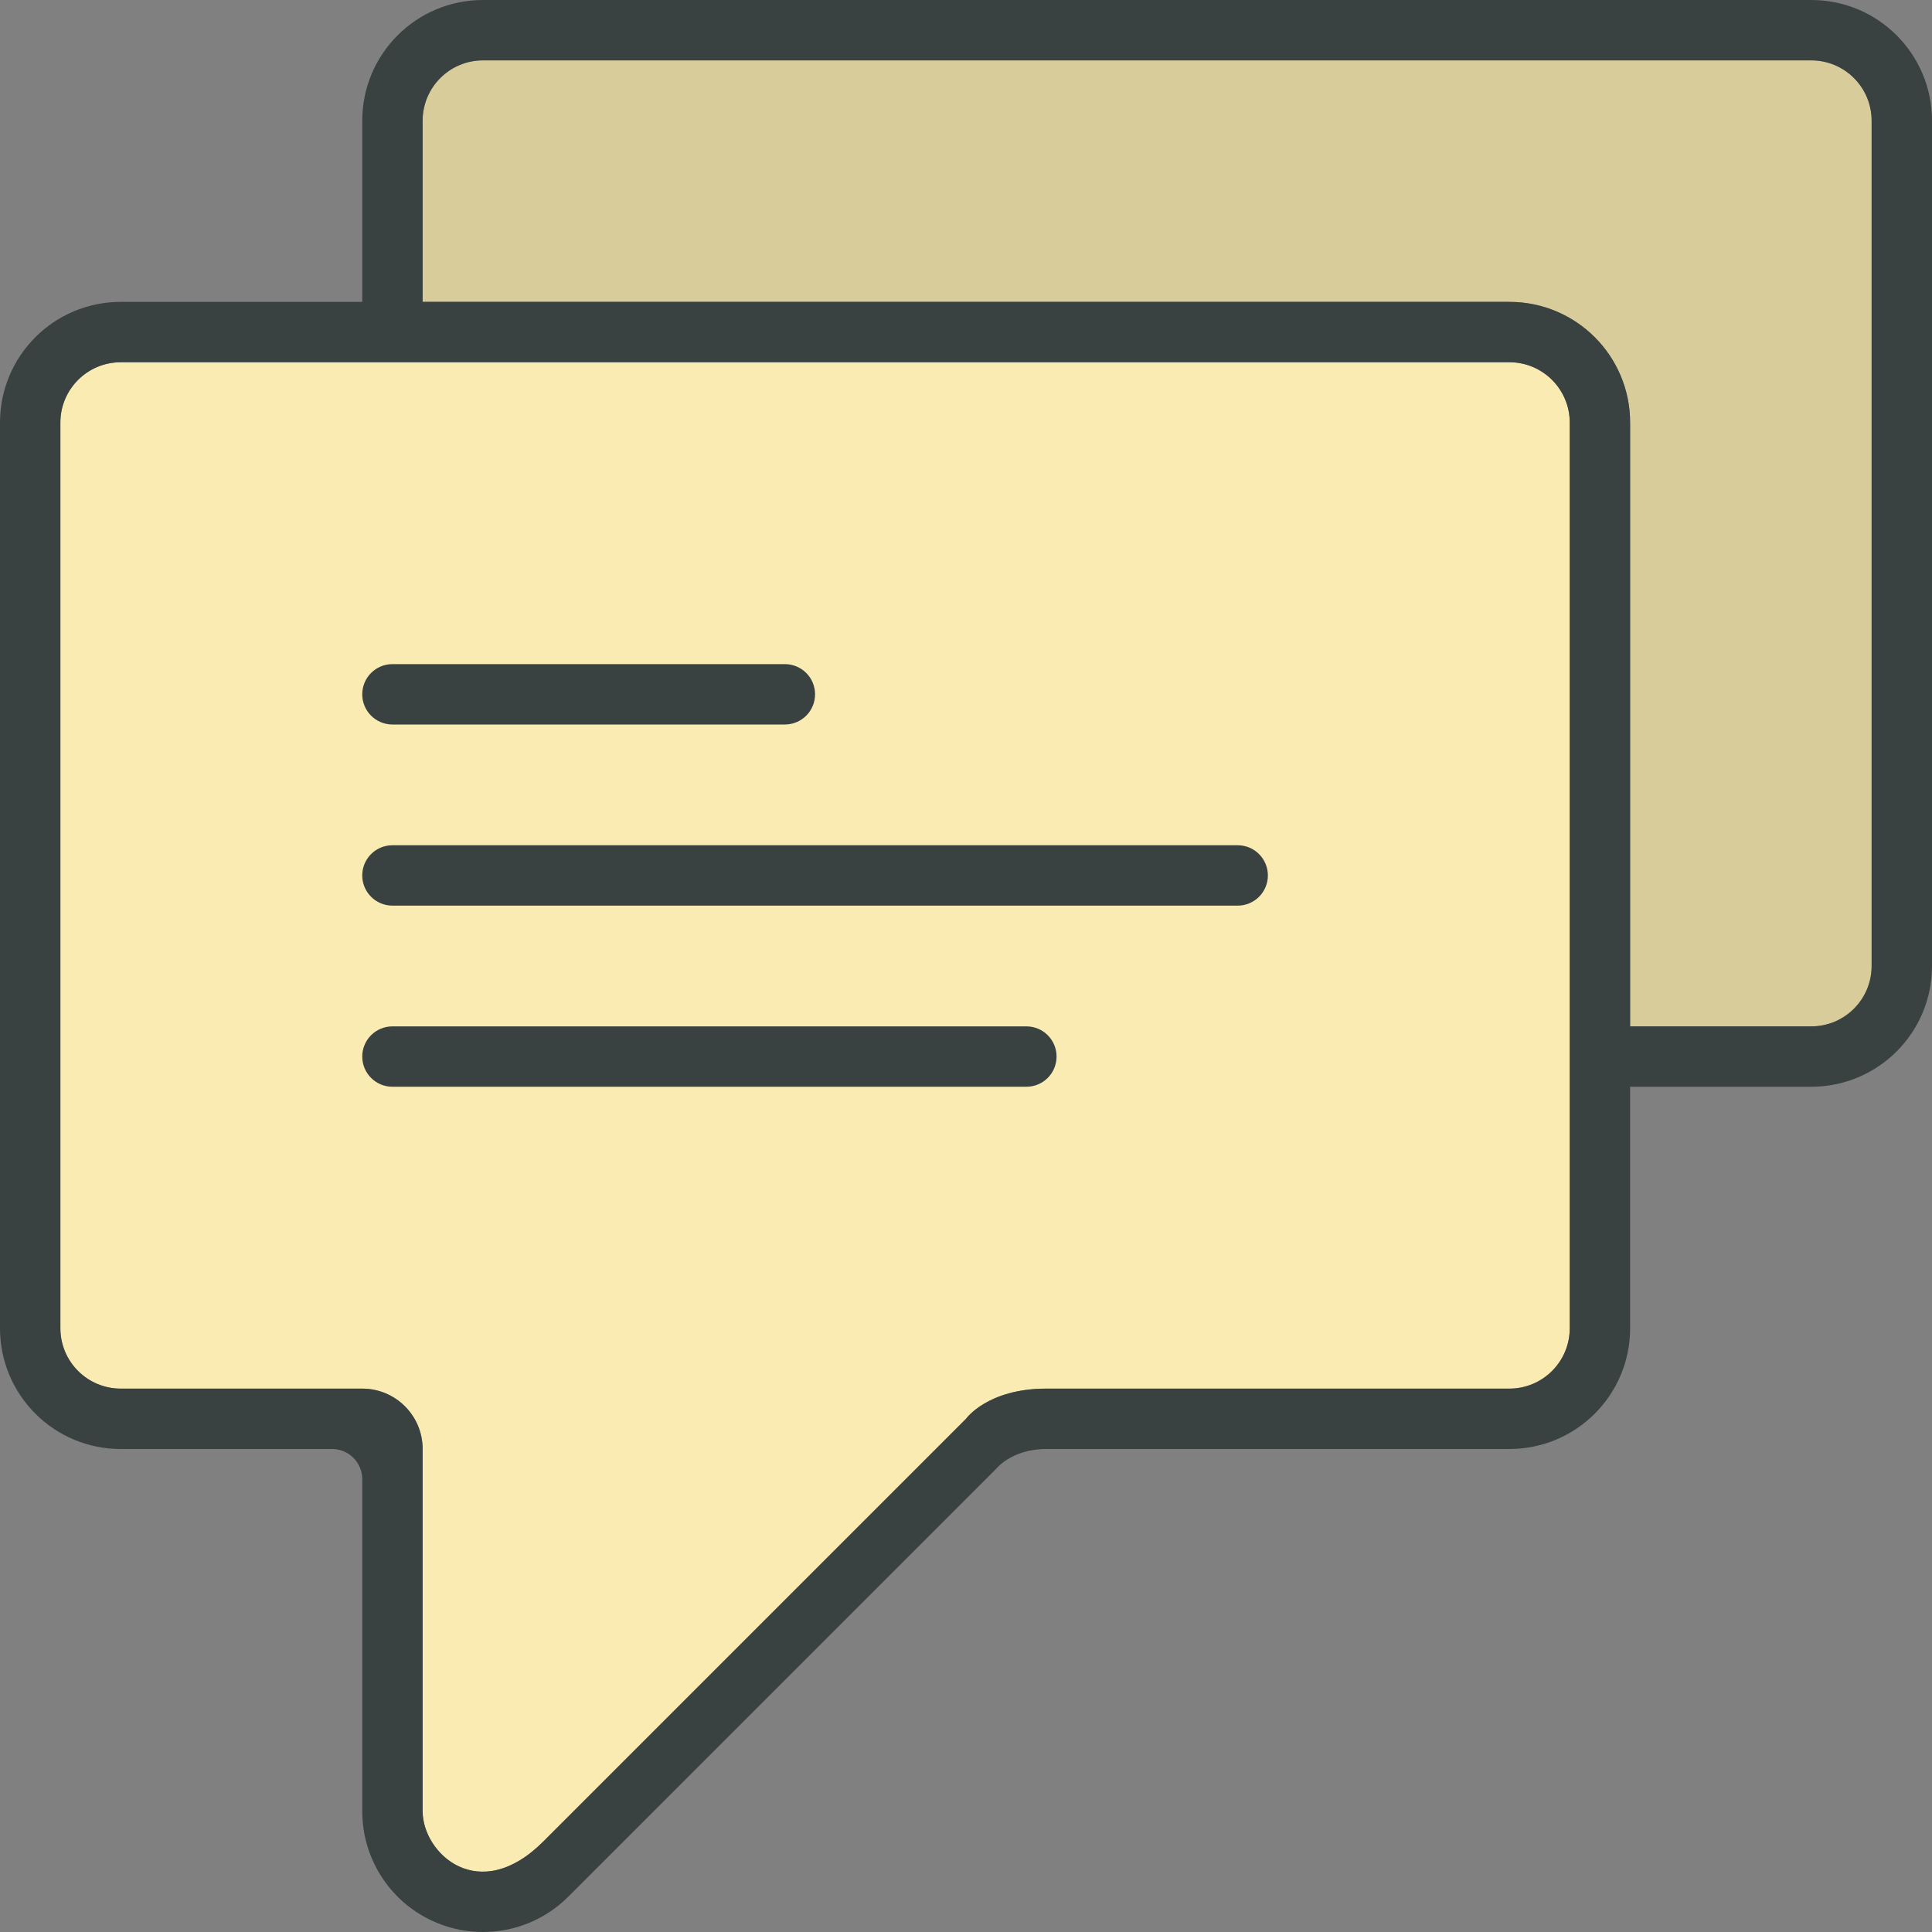
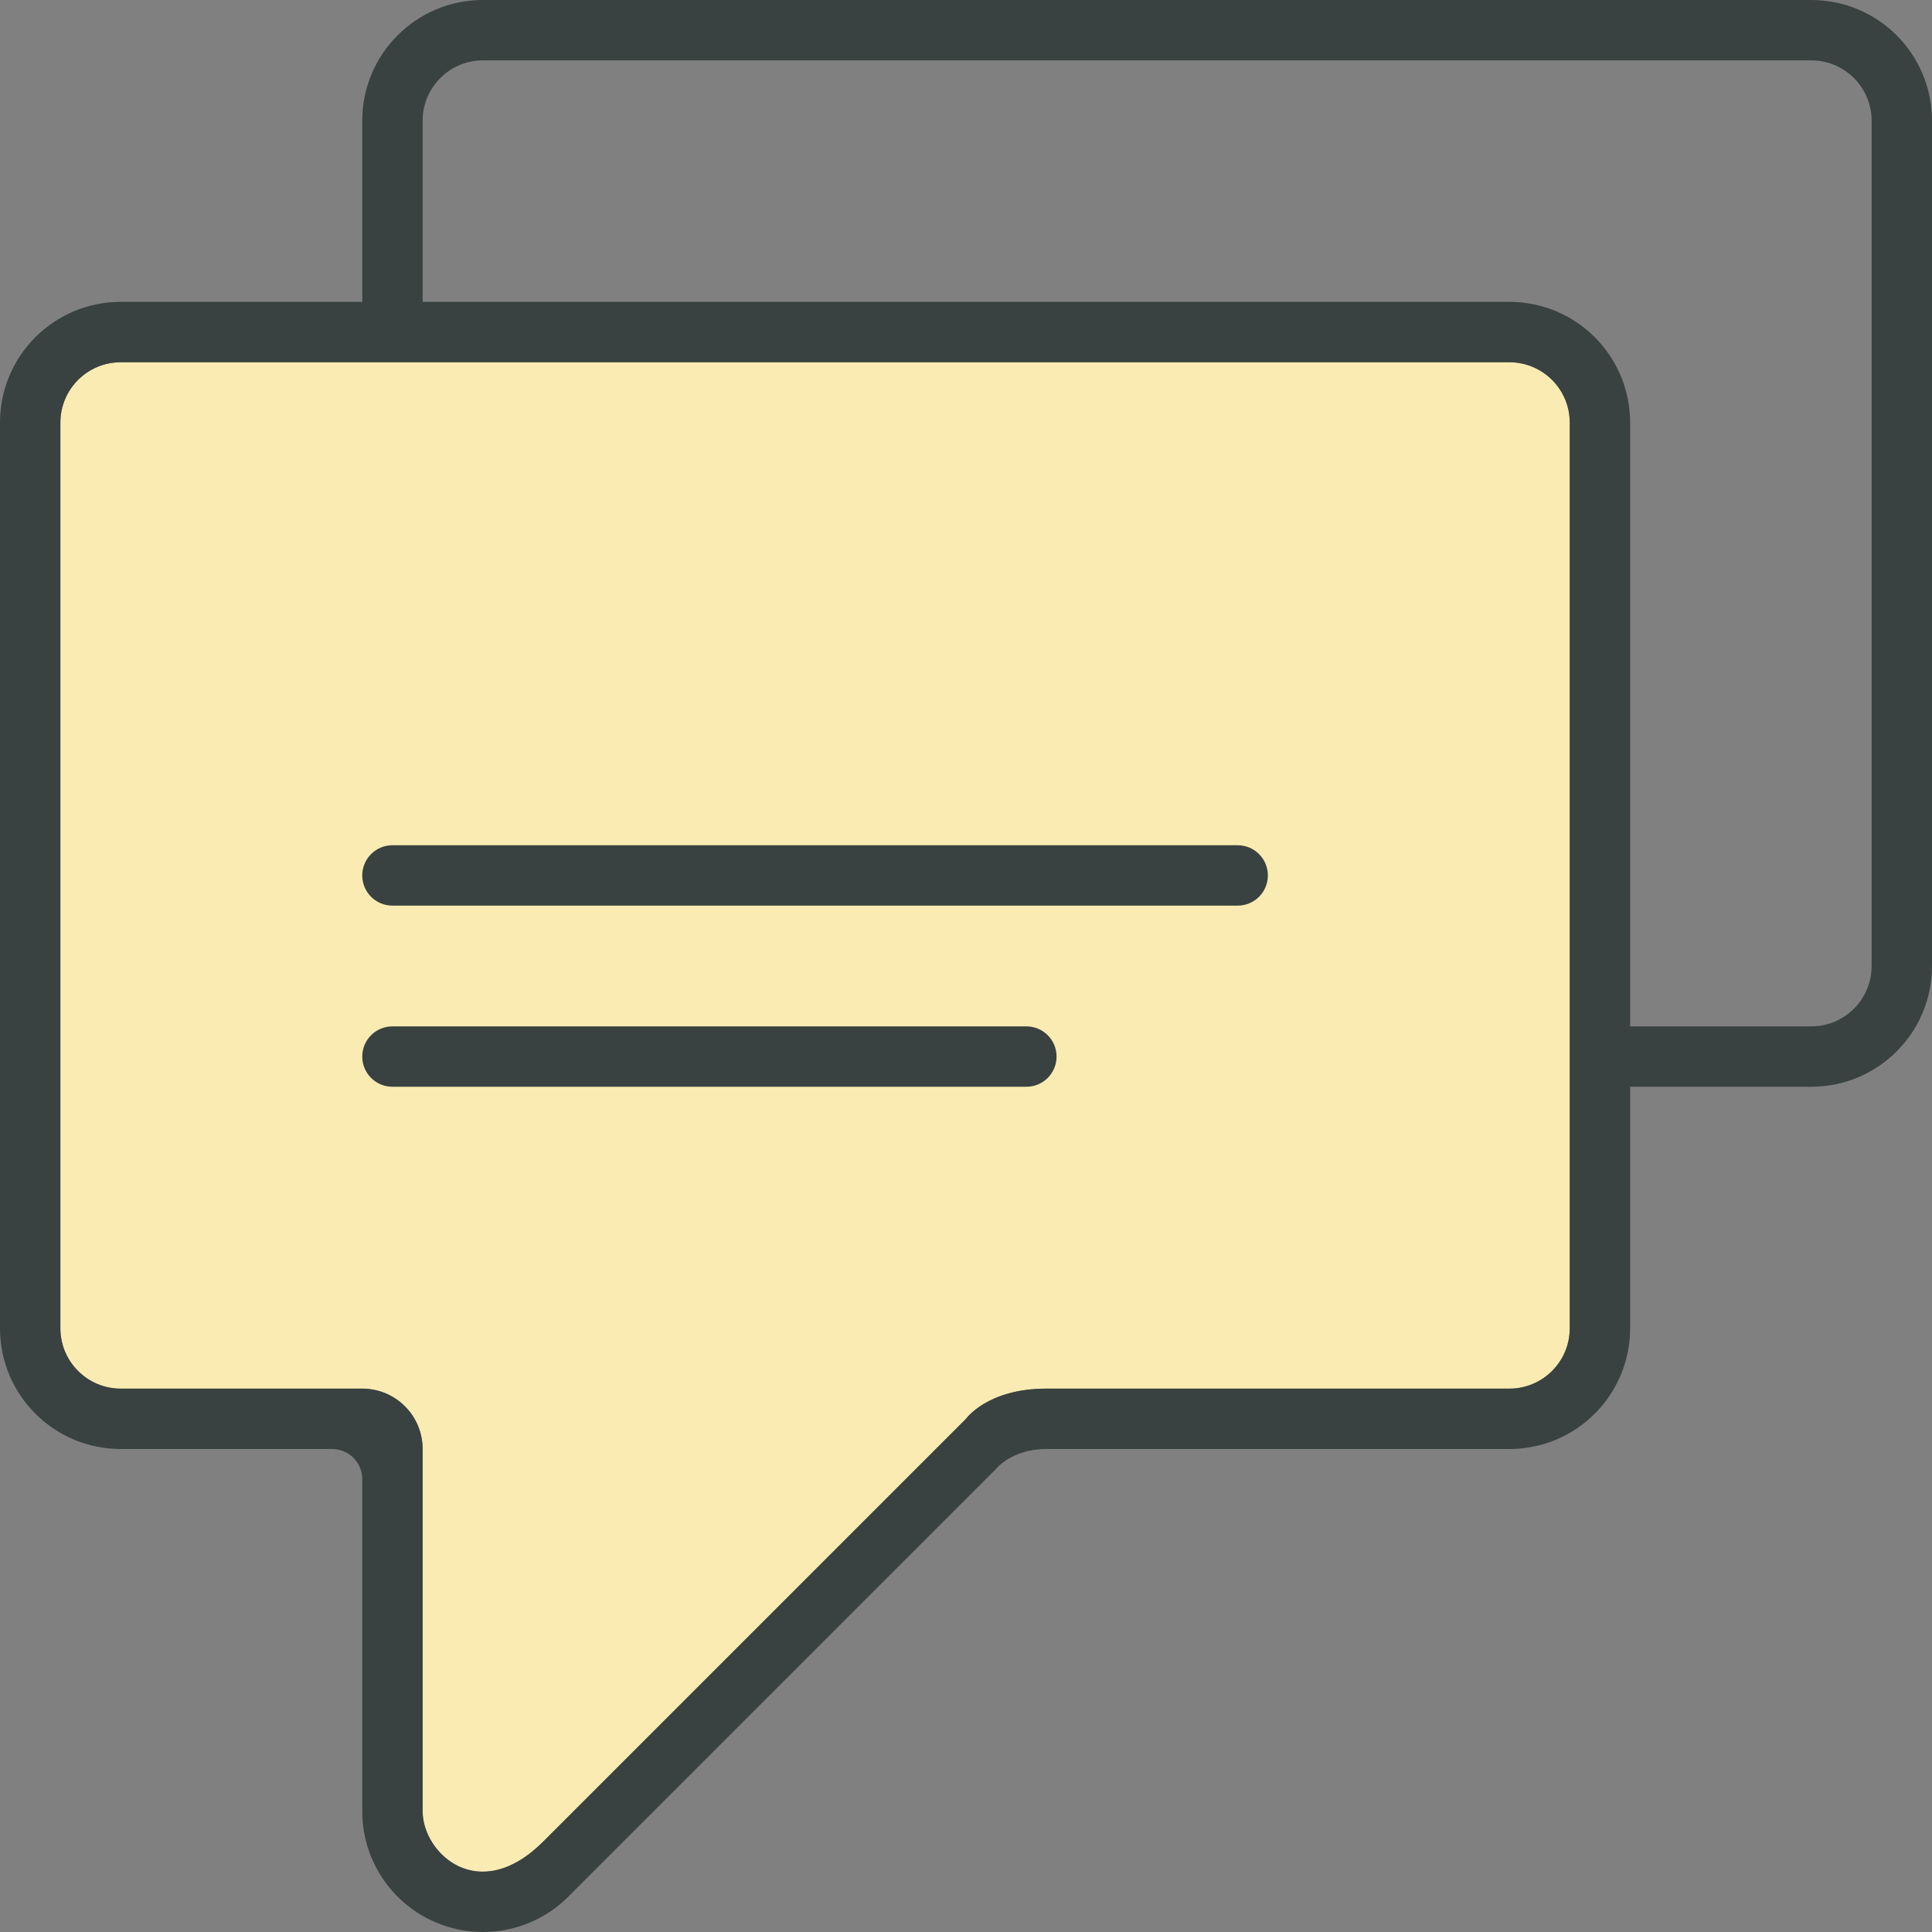
<svg xmlns="http://www.w3.org/2000/svg" version="1.0" id="Layer_1" width="800px" height="800px" viewBox="0 0 64 64" enable-background="new 0 0 64 64" xml:space="preserve">
  <rect x="0" y="0" width="64" height="64" fill="#808080" stroke="none" />
  <g>
    <g>
      <path fill-rule="evenodd" clip-rule="evenodd" fill="#F9EBB2" d="M50,12H4c-1.105,0-2,0.895-2,2v30c0,1.105,0.895,2,2,2h8    c1.105,0,2,0.895,2,2c0,0,0,11,0,12c0,1.391,1.859,3.141,4,1c2-2,14-14,14-14s0.709-1,2.656-1C35.313,46,50,46,50,46    c1.105,0,2-0.895,2-2V14C52,12.895,51.105,12,50,12z" />
-       <path fill-rule="evenodd" clip-rule="evenodd" fill="#F9EBB2" d="M60,2H16c-1.105,0-2,0.895-2,2v6h36c2.211,0,4,1.789,4,4v20h6    c1.105,0,2-0.895,2-2V4C62,2.895,61.105,2,60,2z" />
    </g>
    <g>
      <path fill="#394240" d="M60,0H16c-2.211,0-4,1.789-4,4v6H4c-2.211,0-4,1.789-4,4v30c0,2.211,1.789,4,4,4h7c0.553,0,1,0.447,1,1v11    c0,1.617,0.973,3.078,2.469,3.695C14.965,63.902,15.484,64,16,64c1.039,0,2.062-0.406,2.828-1.172l14.156-14.156    c0,0,0.516-0.672,1.672-0.672S50,48,50,48c2.211,0,4-1.789,4-4v-8h6c2.211,0,4-1.789,4-4V4C64,1.789,62.211,0,60,0z M52,44    c0,1.105-0.895,2-2,2c0,0-14.687,0-15.344,0C32.709,46,32,47,32,47S20,59,18,61c-2.141,2.141-4,0.391-4-1c0-1,0-12,0-12    c0-1.105-0.895-2-2-2H4c-1.105,0-2-0.895-2-2V14c0-1.105,0.895-2,2-2h46c1.105,0,2,0.895,2,2V44z M62,32c0,1.105-0.895,2-2,2h-6    V14c0-2.211-1.789-4-4-4H14V4c0-1.105,0.895-2,2-2h44c1.105,0,2,0.895,2,2V32z" />
-       <path fill="#394240" d="M13,24h13c0.553,0,1-0.447,1-1s-0.447-1-1-1H13c-0.553,0-1,0.447-1,1S12.447,24,13,24z" />
      <path fill="#394240" d="M41,28H13c-0.553,0-1,0.447-1,1s0.447,1,1,1h28c0.553,0,1-0.447,1-1S41.553,28,41,28z" />
      <path fill="#394240" d="M34,34H13c-0.553,0-1,0.447-1,1s0.447,1,1,1h21c0.553,0,1-0.447,1-1S34.553,34,34,34z" />
    </g>
-     <path opacity="0.15" fill-rule="evenodd" clip-rule="evenodd" fill="#231F20" d="M62,32c0,1.105-0.895,2-2,2h-6V14   c0-2.211-1.789-4-4-4H14V4c0-1.105,0.895-2,2-2h44c1.105,0,2,0.895,2,2V32z" />
  </g>
</svg>